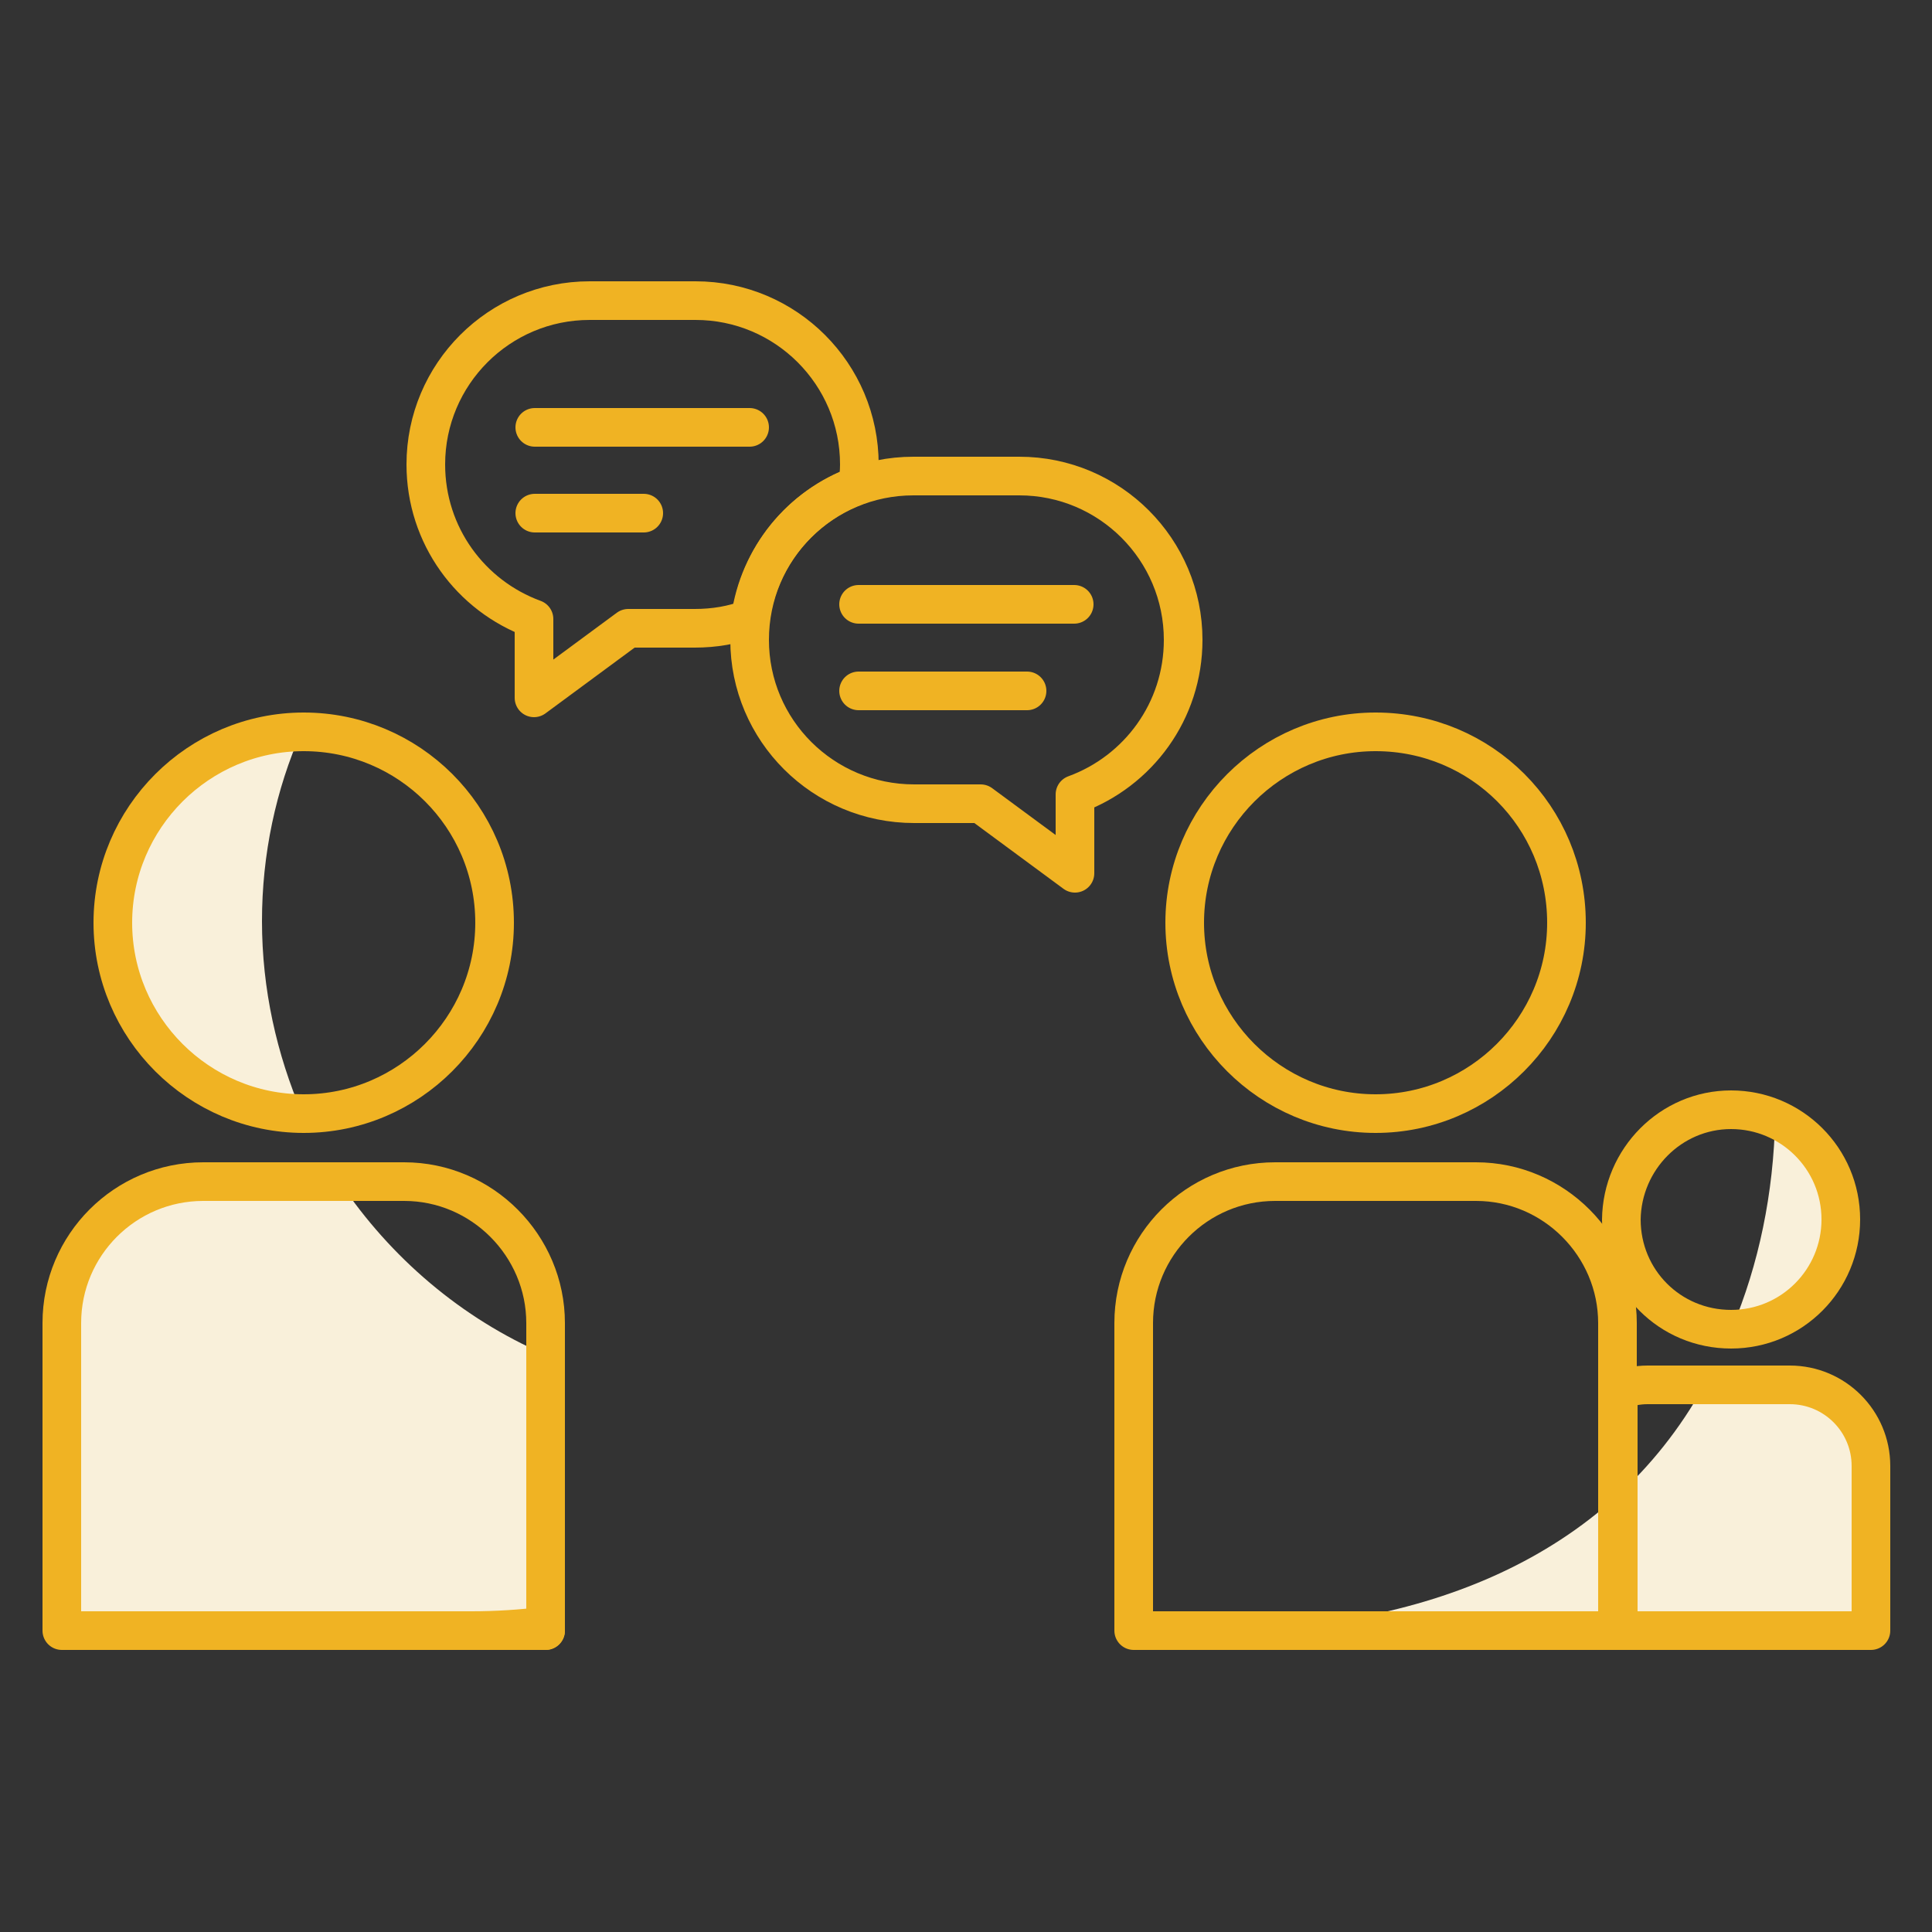
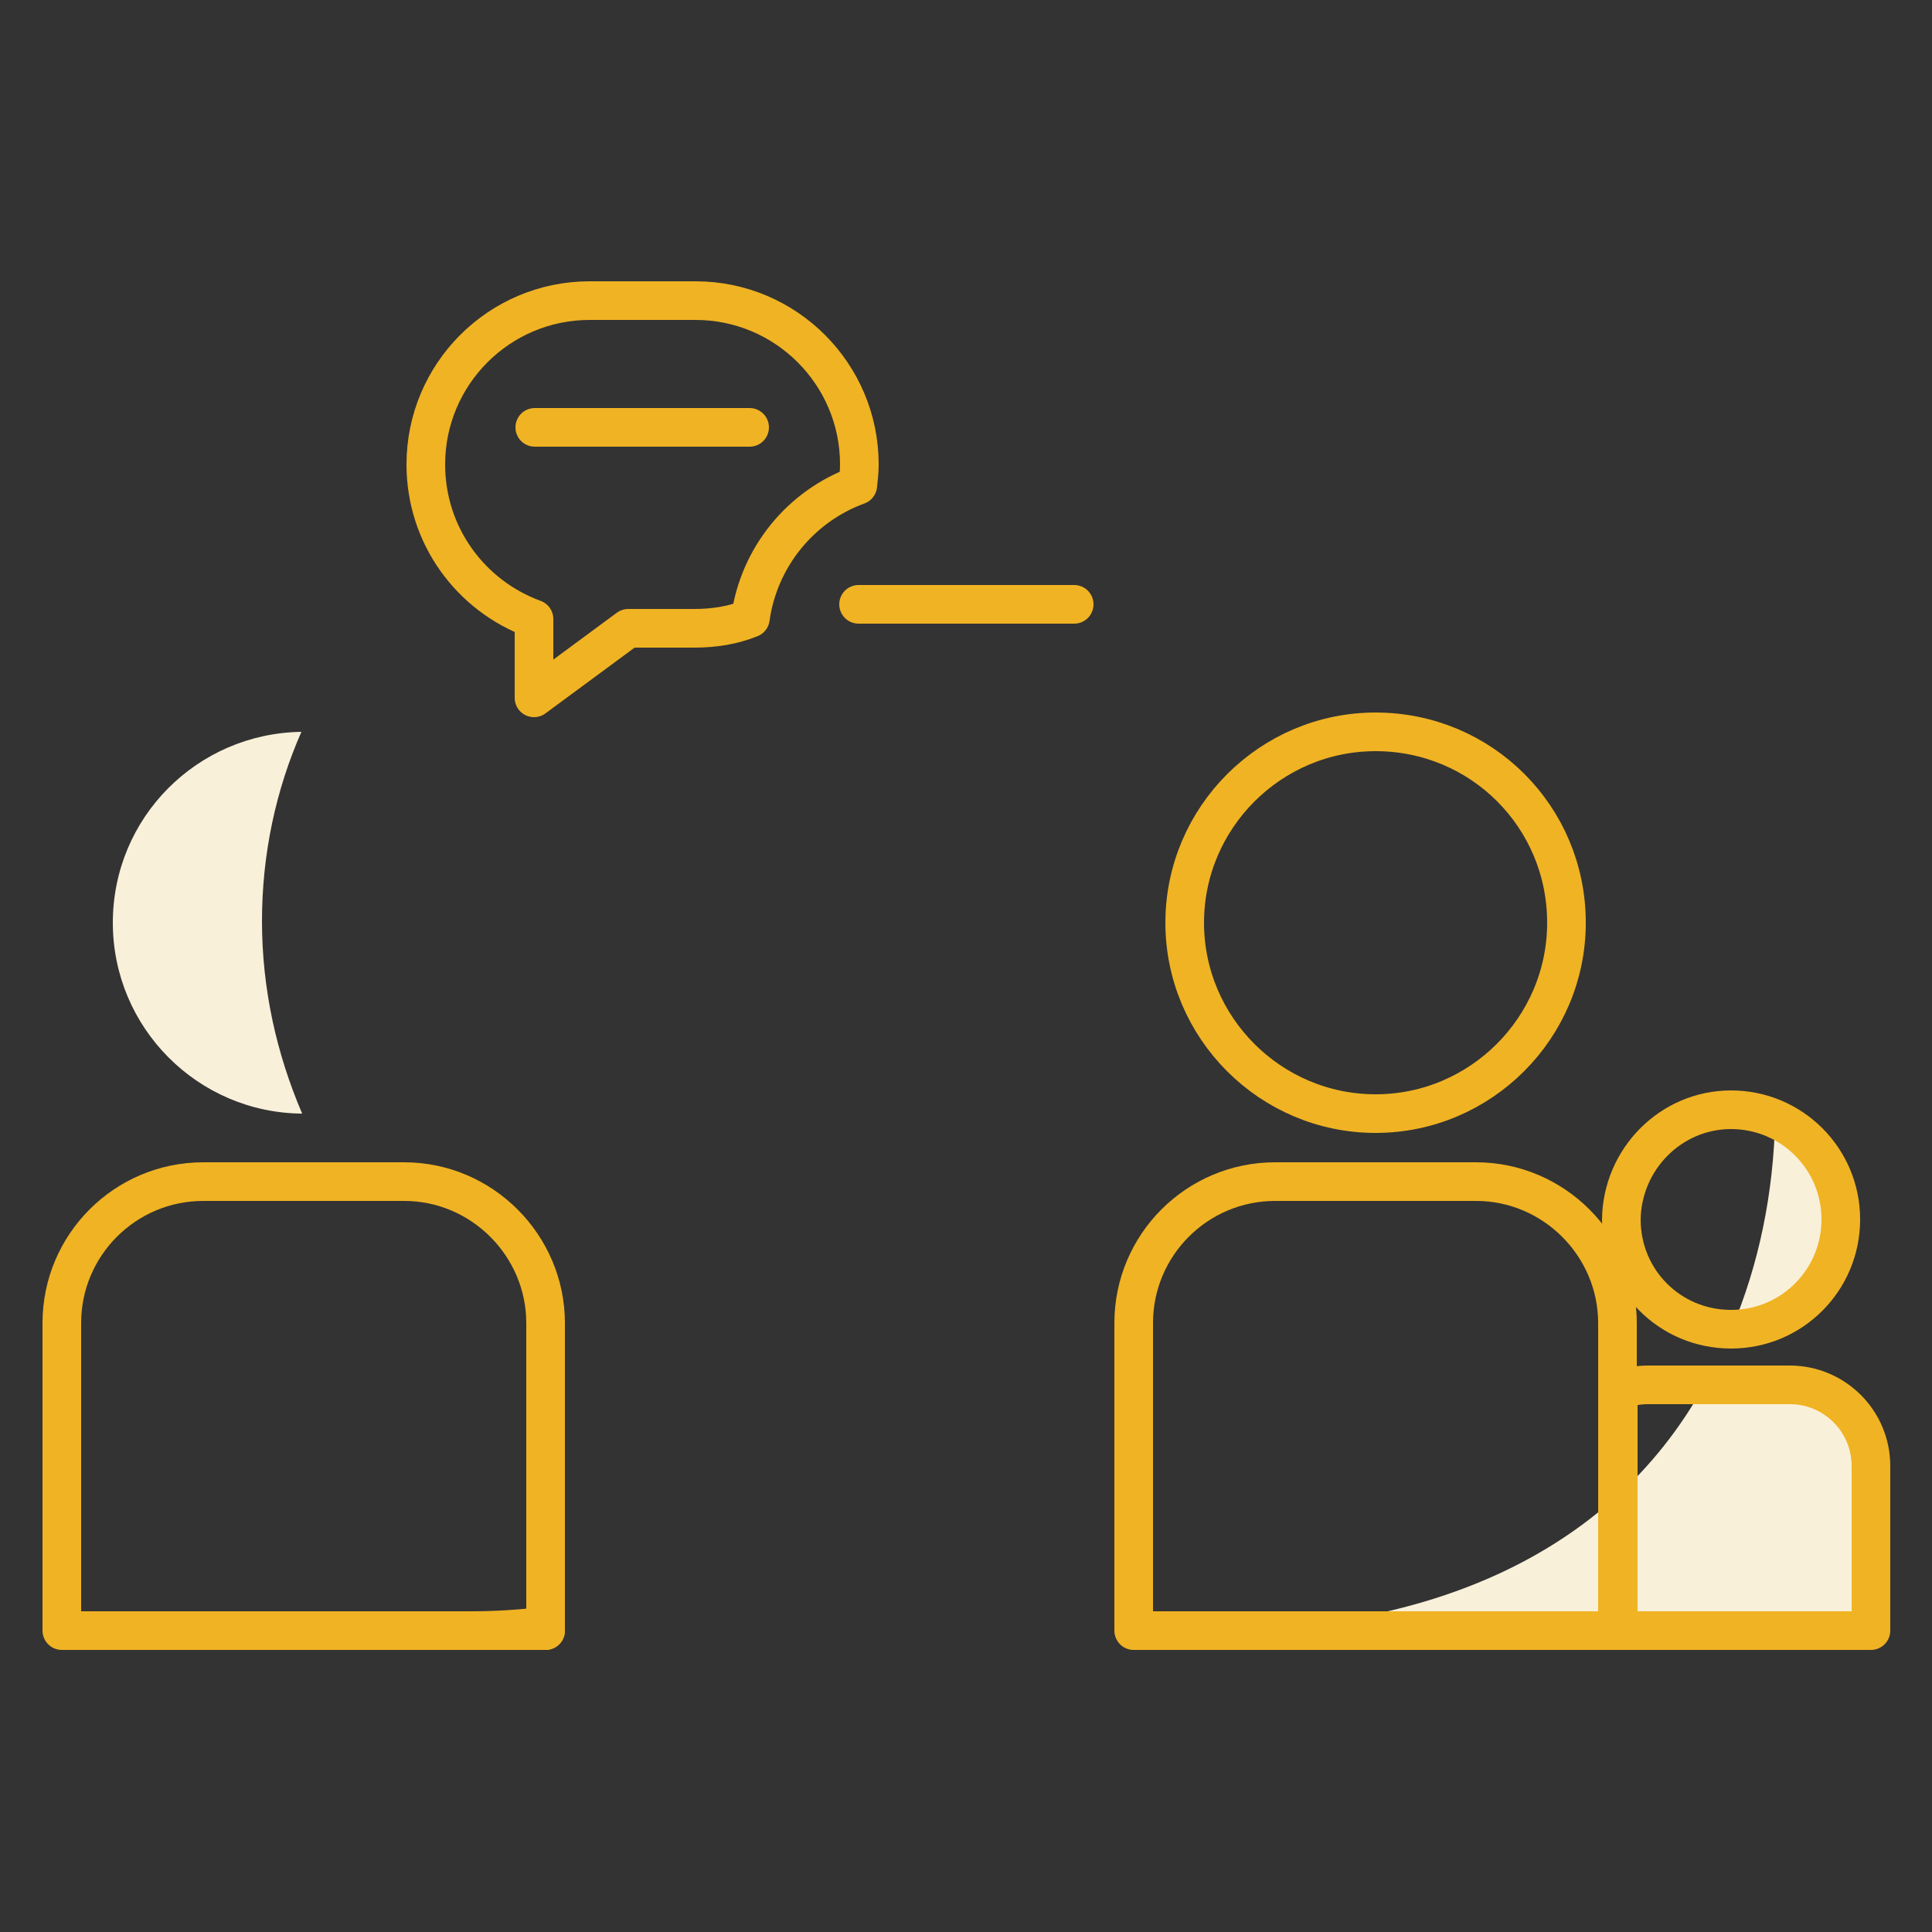
<svg xmlns="http://www.w3.org/2000/svg" version="1.1" id="Layer_1" x="0px" y="0px" viewBox="0 0 250 250" style="enable-background:new 0 0 250 250;" xml:space="preserve">
  <rect x="0" y="0" width="250" height="250" fill="#333333" stroke="none" />
  <style type="text/css">
	.st0{fill:#F9F0DA;}
	.st1{fill:none;stroke:#F0B323;stroke-width:5;stroke-linecap:round;stroke-linejoin:round;stroke-miterlimit:10;}
</style>
  <g>
-     <path class="st0" d="M70.6,175.3c-10.9-4.7-20.1-12.6-26.6-22.3H26.4h-0.1c-10.1,0-18.3,8.2-18.3,18.3V211h62.6v-11.8V175.3z" />
    <path class="st0" d="M229.7,144.8c-0.2,9.6-2.1,18.8-5.6,27.1c7.8,0,14.1-6.4,14.1-14.2C238.2,152,234.7,147,229.7,144.8z" />
    <path class="st1" d="M70.6,211H61c3.2,0,6.4-0.2,9.6-0.6V211z" />
    <path class="st0" d="M231.5,179.3L231.5,179.3h-11C208,201.8,183.9,211,156.3,211h53h0H242v-21.2C242,184,237.3,179.3,231.5,179.3z   " />
    <path class="st0" d="M33.9,119.2c0-8.7,1.8-17,5.1-24.5c-13.5,0.2-24.4,11.1-24.4,24.7c0,13.6,11,24.6,24.5,24.7   C35.8,136.4,33.9,128,33.9,119.2z" />
-     <path class="st1" d="M39.3,94.7c-13.6,0-24.7,11.1-24.7,24.7c0,13.6,11.1,24.7,24.7,24.7S64,133,64,119.4   C64,105.7,52.9,94.7,39.3,94.7L39.3,94.7z" />
    <path class="st1" d="M209.3,180c1.2-0.5,2.5-0.8,3.9-0.8h0.1h18.2h0.1c5.8,0,10.5,4.7,10.5,10.5V211h-32.7v-30.3   C209.3,180.5,209.3,180.3,209.3,180z" />
    <path class="st1" d="M224,143.6c7.8,0,14.2,6.3,14.2,14.2c0,7.8-6.3,14.2-14.2,14.2s-14.2-6.3-14.2-14.2   C209.9,150,216.2,143.6,224,143.6L224,143.6z" />
    <path class="st1" d="M191,152.9h-0.1h-25.7H165c-10.1,0-18.3,8.2-18.3,18.3V211h62.6v-39.8C209.3,161.2,201.1,152.9,191,152.9z" />
    <path class="st1" d="M52.3,152.9h-0.1H26.4h-0.1c-10.1,0-18.3,8.2-18.3,18.3V211h62.6v-39.8C70.6,161.2,62.4,152.9,52.3,152.9z" />
    <path class="st1" d="M178,94.7c-13.6,0-24.7,11.1-24.7,24.7c0,13.6,11.1,24.7,24.7,24.7s24.7-11.1,24.7-24.7   C202.7,105.7,191.7,94.7,178,94.7L178,94.7z" />
-     <path class="st1" d="M118.2,61.6h13.7c11.7,0,21.2,9.5,21.2,21.2v0c0,9.2-5.8,17-14,20v10.2l-12.2-9h-8.6   C106.5,104,97,94.5,97,82.8v0C97,71,106.5,61.6,118.2,61.6z" />
    <line class="st1" x1="111.1" y1="78.2" x2="139" y2="78.2" />
-     <line class="st1" x1="111.1" y1="89.4" x2="132.9" y2="89.4" />
    <line class="st1" x1="69.2" y1="55.3" x2="97" y2="55.3" />
-     <line class="st1" x1="69.2" y1="66.4" x2="83.3" y2="66.4" />
    <path class="st1" d="M111,62.8c0.1-0.9,0.2-1.8,0.2-2.7v0c0-11.7-9.5-21.2-21.2-21.2H76.3c-11.7,0-21.2,9.5-21.2,21.2v0   c0,9.2,5.8,17,14,20v10.2l12.2-9h8.6c2.5,0,5-0.4,7.2-1.3C98.2,72.1,103.6,65.5,111,62.8z" />
  </g>
</svg>